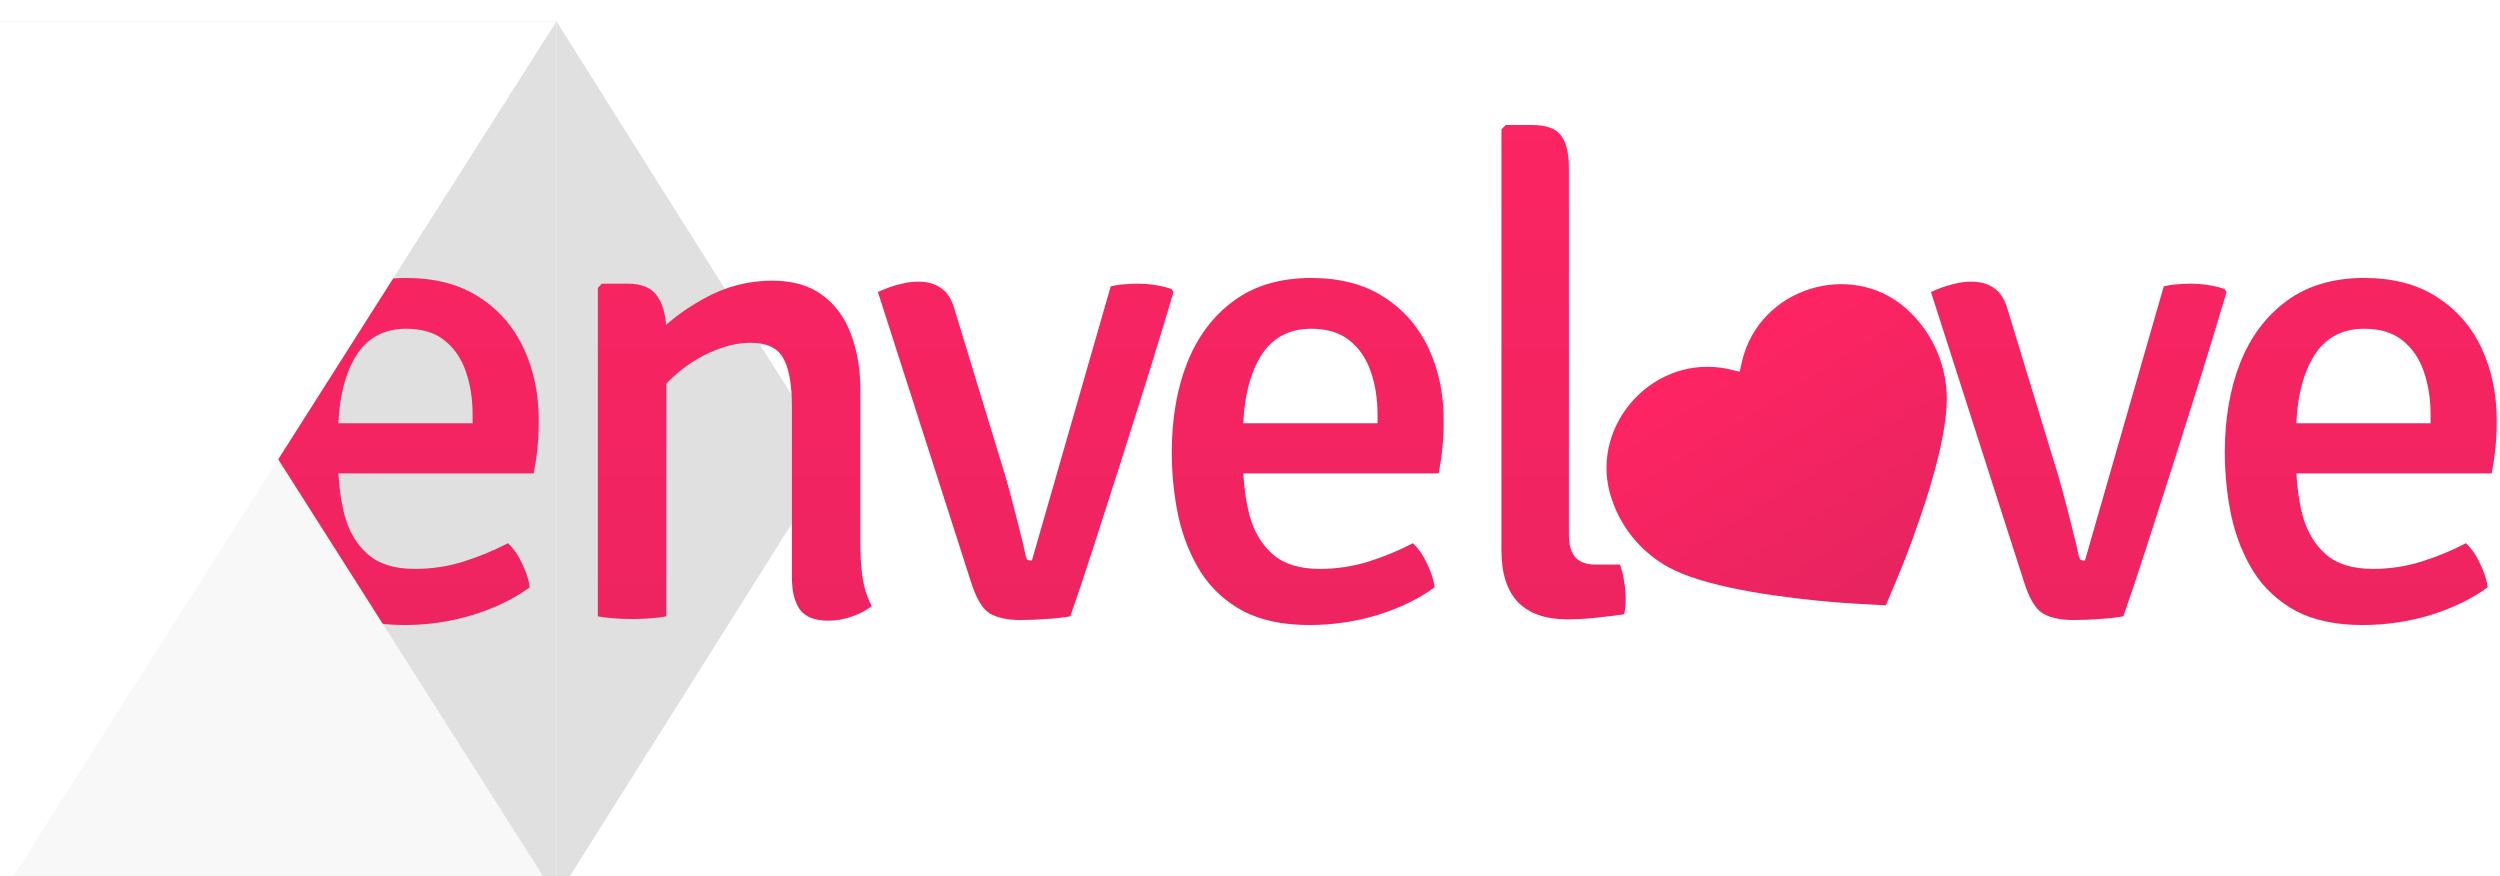
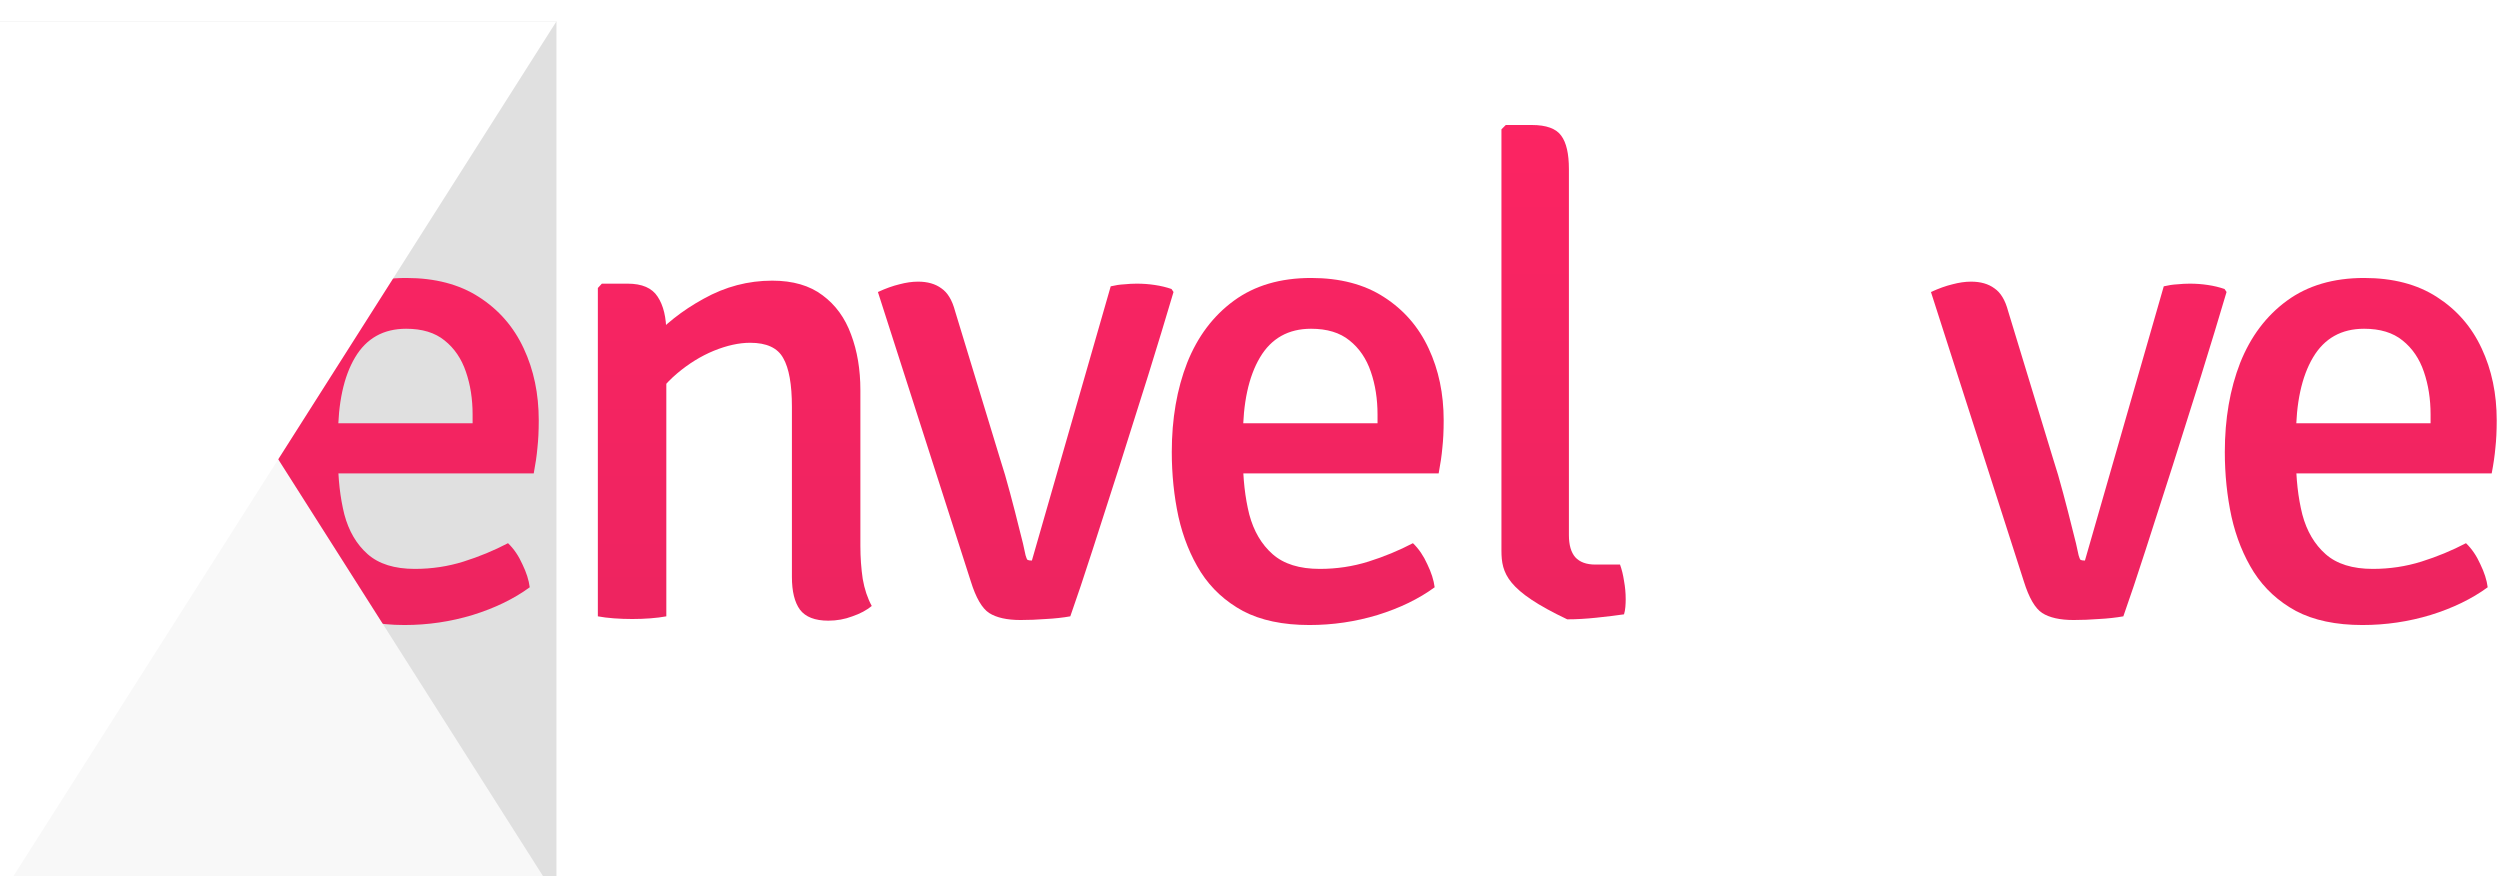
<svg xmlns="http://www.w3.org/2000/svg" width="234" height="82" viewBox="0 0 234 82" fill="none">
  <g filter="url(#filter0_i_318_83)">
-     <path d="M52.085 82L52.085 6.0619e-06L77.9 41L52.085 82Z" fill="#E0E0E0" />
    <path d="M52.085 6.0619e-06L52.085 81.983H0L3.58359e-06 0L52.085 6.0619e-06Z" fill="#E0E0E0" />
    <path d="M29.011 42.308V37.618H44.236V36.806C44.236 35.346 44.028 34.013 43.611 32.804C43.194 31.574 42.527 30.594 41.61 29.865C40.714 29.135 39.516 28.771 38.015 28.771C35.889 28.771 34.295 29.667 33.232 31.459C32.169 33.252 31.637 35.722 31.637 38.869V40.839C31.637 42.798 31.835 44.569 32.231 46.153C32.648 47.717 33.377 48.957 34.42 49.874C35.462 50.791 36.931 51.249 38.828 51.249C40.412 51.249 41.933 51.02 43.392 50.562C44.851 50.103 46.237 49.53 47.55 48.842C48.092 49.363 48.541 50.02 48.895 50.812C49.27 51.583 49.499 52.302 49.583 52.969C48.103 54.053 46.321 54.918 44.236 55.564C42.173 56.189 40.047 56.502 37.859 56.502C35.378 56.502 33.305 56.064 31.637 55.189C29.991 54.292 28.677 53.084 27.698 51.562C26.739 50.041 26.041 48.311 25.603 46.372C25.186 44.434 24.978 42.412 24.978 40.307C24.978 37.202 25.457 34.419 26.416 31.96C27.396 29.5 28.855 27.562 30.793 26.145C32.731 24.727 35.139 24.018 38.015 24.018C40.724 24.018 42.996 24.613 44.831 25.801C46.685 26.989 48.082 28.593 49.02 30.615C49.958 32.616 50.427 34.857 50.427 37.337C50.427 38.337 50.385 39.202 50.302 39.932C50.239 40.641 50.125 41.432 49.958 42.308H29.011Z" fill="url(#paint0_linear_318_83)" />
    <path d="M58.742 24.55C60.096 24.55 61.034 24.956 61.555 25.769C62.097 26.582 62.368 27.708 62.368 29.146V55.689C61.931 55.772 61.43 55.835 60.867 55.877C60.326 55.918 59.763 55.939 59.179 55.939C58.596 55.939 58.023 55.918 57.46 55.877C56.897 55.835 56.397 55.772 55.959 55.689V24.956L56.334 24.55H58.742ZM80.532 49.092C80.532 50.176 80.606 51.208 80.751 52.187C80.918 53.146 81.2 53.99 81.596 54.72C81.116 55.116 80.512 55.439 79.782 55.689C79.073 55.96 78.323 56.095 77.531 56.095C76.281 56.095 75.395 55.751 74.874 55.064C74.374 54.376 74.123 53.355 74.123 52V36.086C74.123 33.981 73.852 32.46 73.311 31.522C72.79 30.563 71.758 30.084 70.215 30.084C69.173 30.084 68.037 30.334 66.808 30.834C65.599 31.334 64.452 32.043 63.369 32.96C62.285 33.877 61.409 34.961 60.742 36.212V30.021C62.139 28.416 63.848 27.062 65.87 25.957C67.891 24.831 70.028 24.269 72.279 24.269C74.217 24.269 75.791 24.727 77 25.644C78.209 26.541 79.094 27.76 79.657 29.302C80.241 30.845 80.532 32.585 80.532 34.523V49.092Z" fill="url(#paint1_linear_318_83)" />
    <path d="M103.963 24.8C104.401 24.696 104.818 24.633 105.214 24.613C105.631 24.571 106.027 24.55 106.402 24.55C106.986 24.55 107.548 24.592 108.09 24.675C108.653 24.758 109.174 24.884 109.653 25.05L109.841 25.332C109.132 27.729 108.34 30.334 107.465 33.148C106.59 35.941 105.704 38.744 104.807 41.558C103.911 44.35 103.067 46.977 102.275 49.436C101.483 51.895 100.785 53.98 100.18 55.689C99.472 55.814 98.711 55.897 97.898 55.939C97.085 56.002 96.293 56.033 95.522 56.033C94.251 56.033 93.271 55.814 92.583 55.376C91.916 54.939 91.343 53.949 90.864 52.406L82.172 25.332C82.902 24.998 83.569 24.758 84.173 24.613C84.799 24.446 85.382 24.362 85.924 24.362C86.82 24.362 87.55 24.571 88.113 24.988C88.696 25.384 89.123 26.092 89.394 27.114L93.584 40.87C93.917 41.891 94.24 42.996 94.553 44.184C94.866 45.351 95.147 46.445 95.397 47.467C95.668 48.488 95.866 49.322 95.991 49.968C96.054 50.197 96.116 50.343 96.179 50.405C96.262 50.447 96.397 50.468 96.585 50.468L103.963 24.8Z" fill="url(#paint2_linear_318_83)" />
    <path d="M113.712 42.308V37.618H128.937V36.806C128.937 35.346 128.729 34.013 128.312 32.804C127.895 31.574 127.228 30.594 126.311 29.865C125.415 29.135 124.217 28.771 122.716 28.771C120.59 28.771 118.995 29.667 117.932 31.459C116.87 33.252 116.338 35.722 116.338 38.869V40.839C116.338 42.798 116.536 44.569 116.932 46.153C117.349 47.717 118.078 48.957 119.121 49.874C120.163 50.791 121.632 51.249 123.529 51.249C125.113 51.249 126.634 51.02 128.093 50.562C129.552 50.103 130.938 49.53 132.251 48.842C132.793 49.363 133.241 50.02 133.596 50.812C133.971 51.583 134.2 52.302 134.284 52.969C132.804 54.053 131.022 54.918 128.937 55.564C126.874 56.189 124.748 56.502 122.56 56.502C120.079 56.502 118.005 56.064 116.338 55.189C114.691 54.292 113.378 53.084 112.399 51.562C111.44 50.041 110.742 48.311 110.304 46.372C109.887 44.434 109.679 42.412 109.679 40.307C109.679 37.202 110.158 34.419 111.117 31.96C112.097 29.5 113.556 27.562 115.494 26.145C117.432 24.727 119.84 24.018 122.716 24.018C125.425 24.018 127.697 24.613 129.531 25.801C131.386 26.989 132.783 28.593 133.721 30.615C134.659 32.616 135.128 34.857 135.128 37.337C135.128 38.337 135.086 39.202 135.003 39.932C134.94 40.641 134.825 41.432 134.659 42.308H113.712Z" fill="url(#paint3_linear_318_83)" />
-     <path d="M151.634 50.843C151.8 51.301 151.925 51.812 152.009 52.375C152.113 52.938 152.165 53.511 152.165 54.094C152.165 54.324 152.155 54.563 152.134 54.813C152.113 55.064 152.071 55.293 152.009 55.501C151.3 55.605 150.446 55.71 149.445 55.814C148.465 55.918 147.548 55.97 146.694 55.97C144.672 55.97 143.14 55.439 142.098 54.376C141.056 53.292 140.535 51.677 140.535 49.53V10.106L140.941 9.7H143.38C144.735 9.7 145.652 10.033 146.131 10.7C146.61 11.346 146.85 12.388 146.85 13.826V48.092C146.85 49.009 147.048 49.697 147.444 50.155C147.861 50.614 148.486 50.843 149.32 50.843H151.634Z" fill="url(#paint4_linear_318_83)" />
+     <path d="M151.634 50.843C151.8 51.301 151.925 51.812 152.009 52.375C152.113 52.938 152.165 53.511 152.165 54.094C152.165 54.324 152.155 54.563 152.134 54.813C152.113 55.064 152.071 55.293 152.009 55.501C151.3 55.605 150.446 55.71 149.445 55.814C148.465 55.918 147.548 55.97 146.694 55.97C141.056 53.292 140.535 51.677 140.535 49.53V10.106L140.941 9.7H143.38C144.735 9.7 145.652 10.033 146.131 10.7C146.61 11.346 146.85 12.388 146.85 13.826V48.092C146.85 49.009 147.048 49.697 147.444 50.155C147.861 50.614 148.486 50.843 149.32 50.843H151.634Z" fill="url(#paint4_linear_318_83)" />
    <path d="M202.528 24.8C202.966 24.696 203.382 24.633 203.778 24.613C204.195 24.571 204.591 24.55 204.966 24.55C205.55 24.55 206.113 24.592 206.655 24.675C207.217 24.758 207.738 24.884 208.218 25.05L208.405 25.332C207.697 27.729 206.905 30.334 206.029 33.148C205.154 35.941 204.268 38.744 203.372 41.558C202.476 44.35 201.632 46.977 200.84 49.436C200.048 51.895 199.349 53.98 198.745 55.689C198.036 55.814 197.276 55.897 196.463 55.939C195.65 56.002 194.858 56.033 194.087 56.033C192.815 56.033 191.836 55.814 191.148 55.376C190.481 54.939 189.908 53.949 189.428 52.406L180.737 25.332C181.466 24.998 182.133 24.758 182.738 24.613C183.363 24.446 183.947 24.362 184.489 24.362C185.385 24.362 186.114 24.571 186.677 24.988C187.261 25.384 187.688 26.092 187.959 27.114L192.148 40.87C192.482 41.891 192.805 42.996 193.117 44.184C193.43 45.351 193.711 46.445 193.962 47.467C194.232 48.488 194.43 49.322 194.556 49.968C194.618 50.197 194.681 50.343 194.743 50.405C194.826 50.447 194.962 50.468 195.15 50.468L202.528 24.8Z" fill="url(#paint5_linear_318_83)" />
    <path d="M212.276 42.308V37.618H227.502V36.806C227.502 35.346 227.293 34.013 226.877 32.804C226.46 31.574 225.793 30.594 224.876 29.865C223.979 29.135 222.781 28.771 221.28 28.771C219.154 28.771 217.56 29.667 216.497 31.459C215.434 33.252 214.903 35.722 214.903 38.869V40.839C214.903 42.798 215.101 44.569 215.497 46.153C215.913 47.717 216.643 48.957 217.685 49.874C218.727 50.791 220.197 51.249 222.093 51.249C223.677 51.249 225.199 51.02 226.658 50.562C228.117 50.103 229.503 49.53 230.816 48.842C231.358 49.363 231.806 50.02 232.16 50.812C232.535 51.583 232.765 52.302 232.848 52.969C231.368 54.053 229.586 54.918 227.502 55.564C225.438 56.189 223.313 56.502 221.124 56.502C218.644 56.502 216.57 56.064 214.903 55.189C213.256 54.292 211.943 53.084 210.963 51.562C210.004 50.041 209.306 48.311 208.869 46.372C208.452 44.434 208.243 42.412 208.243 40.307C208.243 37.202 208.723 34.419 209.681 31.96C210.661 29.5 212.12 27.562 214.058 26.145C215.997 24.727 218.404 24.018 221.28 24.018C223.99 24.018 226.262 24.613 228.096 25.801C229.951 26.989 231.347 28.593 232.285 30.615C233.223 32.616 233.692 34.857 233.692 37.337C233.692 38.337 233.65 39.202 233.567 39.932C233.505 40.641 233.39 41.432 233.223 42.308H212.276Z" fill="url(#paint6_linear_318_83)" />
    <path d="M52.085 81.983L3.58359e-06 0L0 81.983H52.085Z" fill="#F8F8F8" />
    <path d="M52.085 6.0619e-06L0 81.983L3.58359e-06 0L52.085 6.0619e-06Z" fill="white" />
  </g>
  <g filter="url(#filter1_i_318_83)">
-     <path d="M171.765 54.373C167.202 53.984 160.44 53.137 156.748 51.386C153.987 50.079 151.842 47.662 150.878 44.77C148.596 38.236 154.319 31.401 161.195 32.435C161.581 32.492 161.961 32.584 162.352 32.679C162.512 32.717 162.673 32.756 162.837 32.794C162.875 32.63 162.91 32.468 162.945 32.307C163.031 31.915 163.114 31.532 163.232 31.16C165.31 24.525 173.959 22.366 178.837 27.276C181.016 29.408 182.252 32.394 182.22 35.448C182.18 39.535 179.984 45.986 178.339 50.259C177.881 51.45 176.517 54.658 176.517 54.658C176.517 54.658 173.036 54.482 171.765 54.373Z" fill="url(#paint7_linear_318_83)" />
-   </g>
+     </g>
  <defs>
    <filter id="filter0_i_318_83" x="0" y="0" width="233.692" height="82" filterUnits="userSpaceOnUse" color-interpolation-filters="sRGB">
      <feFlood flood-opacity="0" result="BackgroundImageFix" />
      <feBlend mode="normal" in="SourceGraphic" in2="BackgroundImageFix" result="shape" />
      <feColorMatrix in="SourceAlpha" type="matrix" values="0 0 0 0 0 0 0 0 0 0 0 0 0 0 0 0 0 0 127 0" result="hardAlpha" />
      <feOffset dy="2" />
      <feComposite in2="hardAlpha" operator="arithmetic" k2="-1" k3="1" />
      <feColorMatrix type="matrix" values="0 0 0 0 1 0 0 0 0 1 0 0 0 0 1 0 0 0 0.25 0" />
      <feBlend mode="normal" in2="shape" result="effect1_innerShadow_318_83" />
    </filter>
    <filter id="filter1_i_318_83" x="150.368" y="24.598" width="31.852" height="30.06" filterUnits="userSpaceOnUse" color-interpolation-filters="sRGB">
      <feFlood flood-opacity="0" result="BackgroundImageFix" />
      <feBlend mode="normal" in="SourceGraphic" in2="BackgroundImageFix" result="shape" />
      <feColorMatrix in="SourceAlpha" type="matrix" values="0 0 0 0 0 0 0 0 0 0 0 0 0 0 0 0 0 0 127 0" result="hardAlpha" />
      <feOffset dy="2" />
      <feComposite in2="hardAlpha" operator="arithmetic" k2="-1" k3="1" />
      <feColorMatrix type="matrix" values="0 0 0 0 1 0 0 0 0 1 0 0 0 0 1 0 0 0 0.25 0" />
      <feBlend mode="normal" in2="shape" result="effect1_innerShadow_318_83" />
    </filter>
    <linearGradient id="paint0_linear_318_83" x1="116.846" y1="0" x2="116.846" y2="82" gradientUnits="userSpaceOnUse">
      <stop stop-color="#FF2463" />
      <stop offset="1" stop-color="#E5245F" />
    </linearGradient>
    <linearGradient id="paint1_linear_318_83" x1="116.846" y1="0" x2="116.846" y2="82" gradientUnits="userSpaceOnUse">
      <stop stop-color="#FF2463" />
      <stop offset="1" stop-color="#E5245F" />
    </linearGradient>
    <linearGradient id="paint2_linear_318_83" x1="116.846" y1="0" x2="116.846" y2="82" gradientUnits="userSpaceOnUse">
      <stop stop-color="#FF2463" />
      <stop offset="1" stop-color="#E5245F" />
    </linearGradient>
    <linearGradient id="paint3_linear_318_83" x1="116.846" y1="0" x2="116.846" y2="82" gradientUnits="userSpaceOnUse">
      <stop stop-color="#FF2463" />
      <stop offset="1" stop-color="#E5245F" />
    </linearGradient>
    <linearGradient id="paint4_linear_318_83" x1="116.846" y1="0" x2="116.846" y2="82" gradientUnits="userSpaceOnUse">
      <stop stop-color="#FF2463" />
      <stop offset="1" stop-color="#E5245F" />
    </linearGradient>
    <linearGradient id="paint5_linear_318_83" x1="116.846" y1="0" x2="116.846" y2="82" gradientUnits="userSpaceOnUse">
      <stop stop-color="#FF2463" />
      <stop offset="1" stop-color="#E5245F" />
    </linearGradient>
    <linearGradient id="paint6_linear_318_83" x1="116.846" y1="0" x2="116.846" y2="82" gradientUnits="userSpaceOnUse">
      <stop stop-color="#FF2463" />
      <stop offset="1" stop-color="#E5245F" />
    </linearGradient>
    <linearGradient id="paint7_linear_318_83" x1="161.037" y1="29.917" x2="176.517" y2="54.658" gradientUnits="userSpaceOnUse">
      <stop stop-color="#FF2463" />
      <stop offset="1" stop-color="#E5245F" />
    </linearGradient>
  </defs>
</svg>